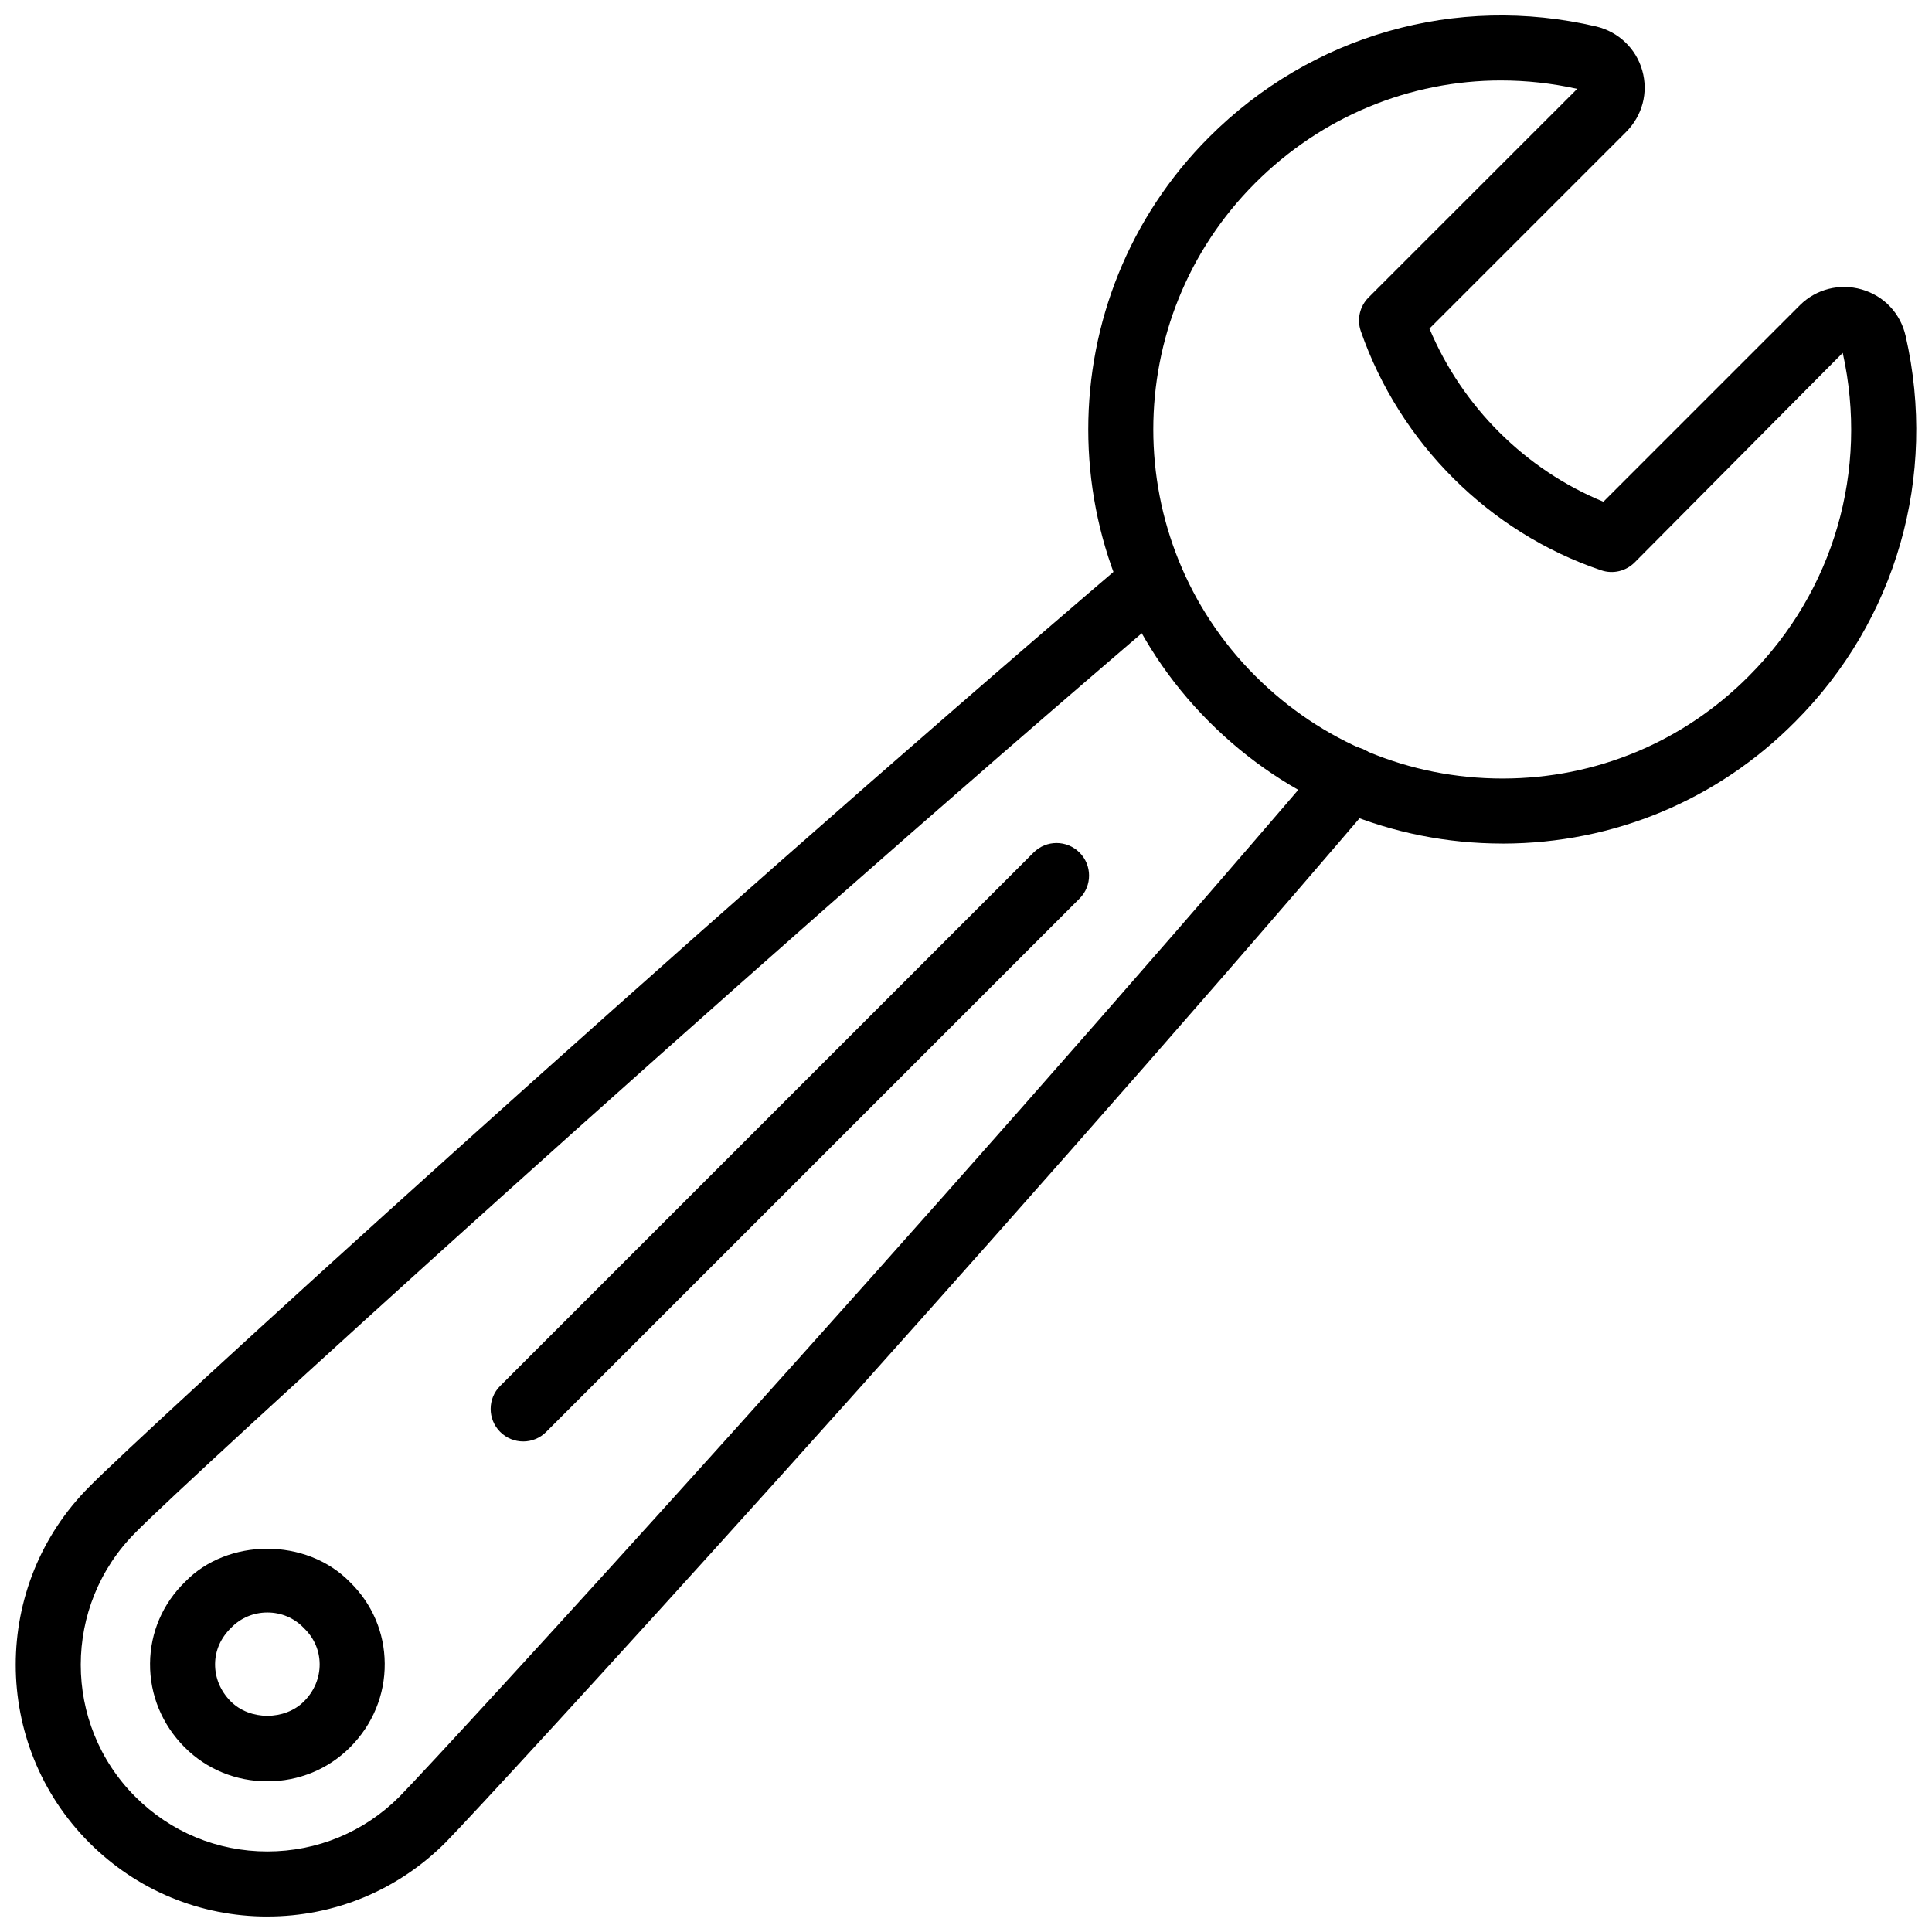
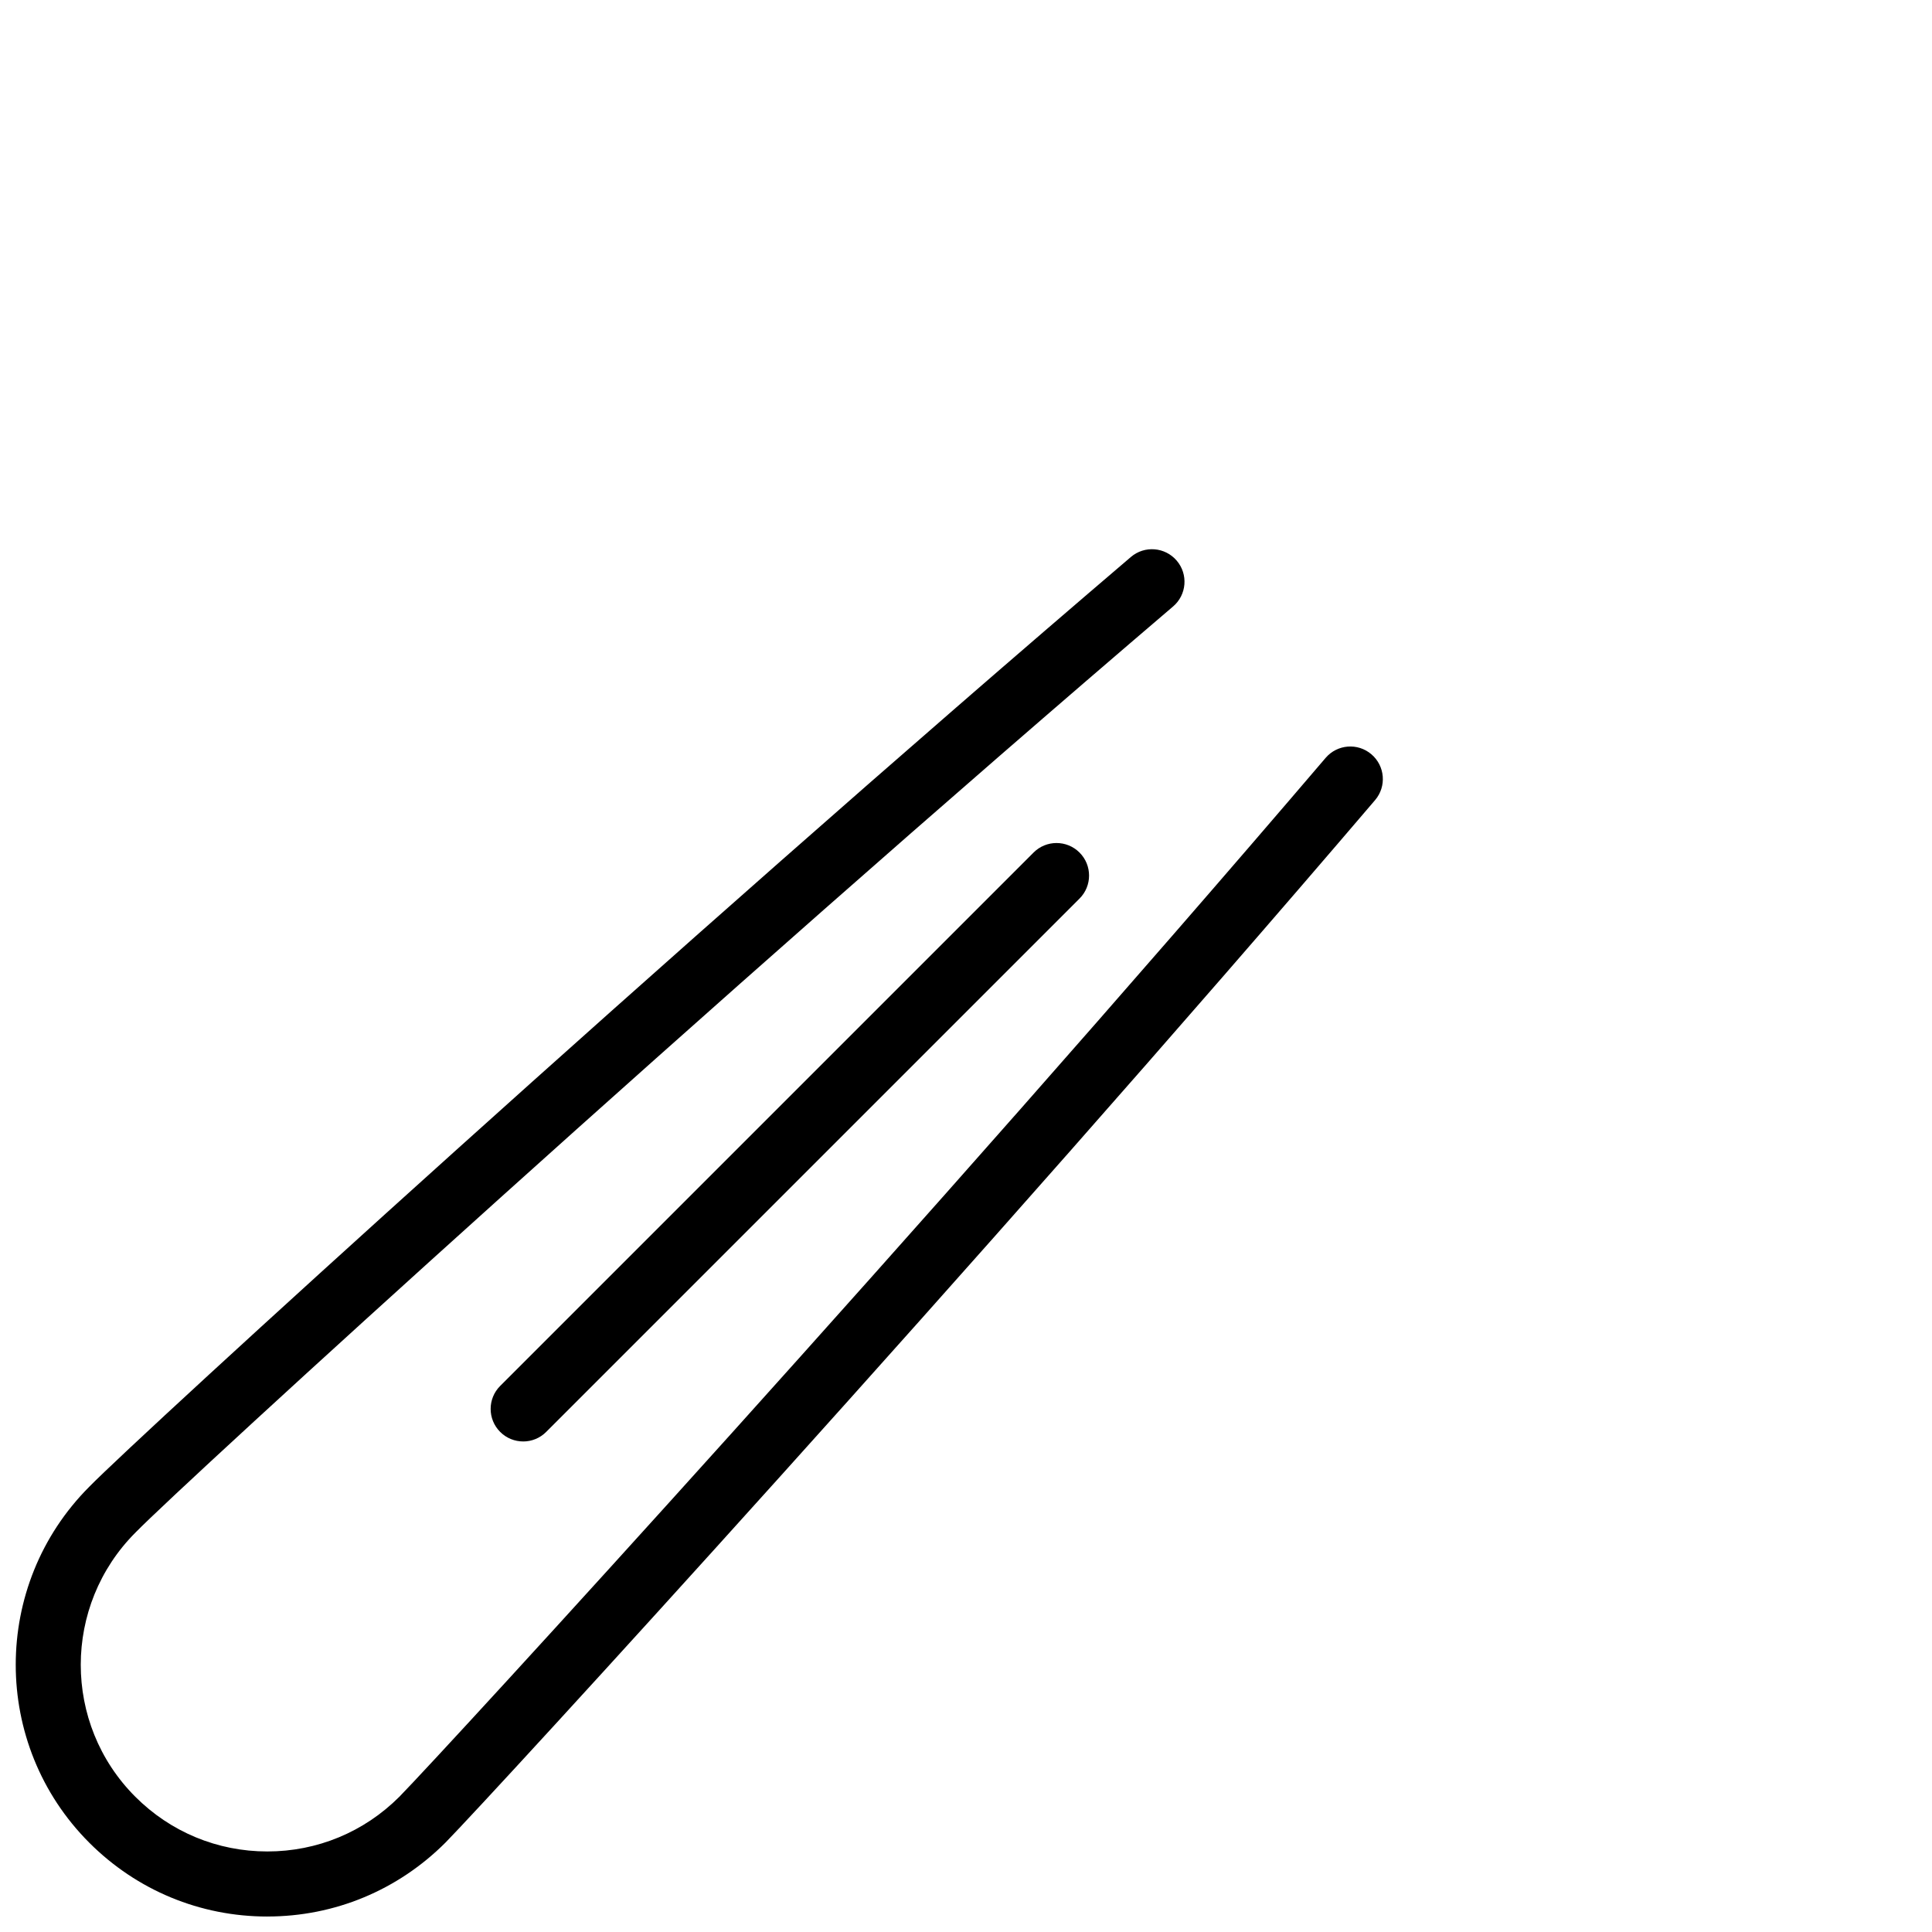
<svg xmlns="http://www.w3.org/2000/svg" width="800px" height="800px" version="1.1" viewBox="144 144 512 512">
  <defs>
    <clipPath id="b">
-       <path d="m432 148.09h219.9v219.91h-219.9z" />
-     </clipPath>
+       </clipPath>
    <clipPath id="a">
      <path d="m148.09 289h362.91v362.9h-362.91z" />
    </clipPath>
  </defs>
  <g clip-path="url(#b)">
-     <path d="m542.18 367.55c-29.336 0-56.93-11.453-77.734-32.262-42.727-42.723-42.727-112.25 0-154.97 27.078-27.07 65.434-37.992 102.58-29.301 5.891 1.402 10.551 5.859 12.184 11.641 1.664 5.863 0.051 11.977-4.316 16.352l-52.07 52.07c8.699 20.746 25.457 37.418 46.094 45.883l52.102-52.105c4.266-4.246 10.52-5.836 16.359-4.152 5.918 1.707 10.273 6.324 11.641 12.348 8.48 37.18-2.473 75.402-29.305 102.24-20.598 20.746-48.07 32.207-77.328 32.262h-0.203zm-0.375-202.23c-24.168 0-47.508 9.527-65.164 27.184-36.008 36.008-36.008 94.594 0 130.6 17.547 17.555 40.816 27.215 65.539 27.215h0.16c24.656-0.043 47.793-9.699 65.156-27.188 22.488-22.492 31.75-54.445 24.852-85.617l-55.16 55.547c-2.316 2.312-5.742 3.133-8.848 2.07-29.574-9.961-53.387-33.652-63.711-63.375-1.078-3.117-0.285-6.586 2.047-8.918l55.301-55.293c-6.723-1.492-13.48-2.223-20.172-2.223z" />
-   </g>
+     </g>
  <g clip-path="url(#a)">
    <path d="m214.85 651.9c-17.816 0-34.57-6.949-47.176-19.547-26.004-26.012-26.004-68.34 0-94.363 13.297-13.598 154.12-142.34 276.02-246.38 3.621-3.094 9.055-2.652 12.145 0.961 3.098 3.621 2.664 9.062-0.961 12.152-121.55 103.75-261.7 231.84-274.95 245.39-19.355 19.359-19.355 50.754-0.07 70.043 9.352 9.352 21.773 14.5 34.988 14.5 13.219 0 25.641-5.148 34.992-14.5 12.77-13.055 140.78-152.7 245.46-275.3 3.09-3.621 8.523-4.055 12.145-0.957 3.621 3.09 4.059 8.527 0.961 12.148-104.92 122.89-233.41 263.04-246.32 276.23-12.668 12.672-29.426 19.617-47.246 19.617z" />
  </g>
-   <path d="m214.86 616.07c-8.328 0-16.102-3.195-21.898-8.988-6.004-6.008-9.27-13.906-9.199-22.258 0.062-8.203 3.371-15.895 9.305-21.637 11.168-11.57 32.059-11.816 43.688 0.098 5.871 5.731 9.137 13.371 9.199 21.535 0.07 8.352-3.195 16.25-9.203 22.258-5.793 5.793-13.566 8.992-21.891 8.992zm0-44.746c-3.668 0-7.078 1.434-9.605 4.047-2.785 2.711-4.227 6.047-4.258 9.602-0.031 3.684 1.445 7.207 4.156 9.918 5.074 5.086 14.32 5.086 19.402 0 2.711-2.711 4.188-6.234 4.156-9.918-0.031-3.555-1.469-6.887-4.055-9.395-0.07-0.07-0.137-0.137-0.203-0.207-2.523-2.613-5.934-4.047-9.594-4.047z" />
  <path d="m282.65 526c-2.207 0-4.41-0.84-6.094-2.523-3.371-3.363-3.371-8.828 0-12.195l141.34-141.34c3.363-3.375 8.828-3.375 12.195 0 3.363 3.363 3.363 8.82 0 12.184l-141.35 141.35c-1.68 1.684-3.883 2.527-6.09 2.527z" />
</svg>